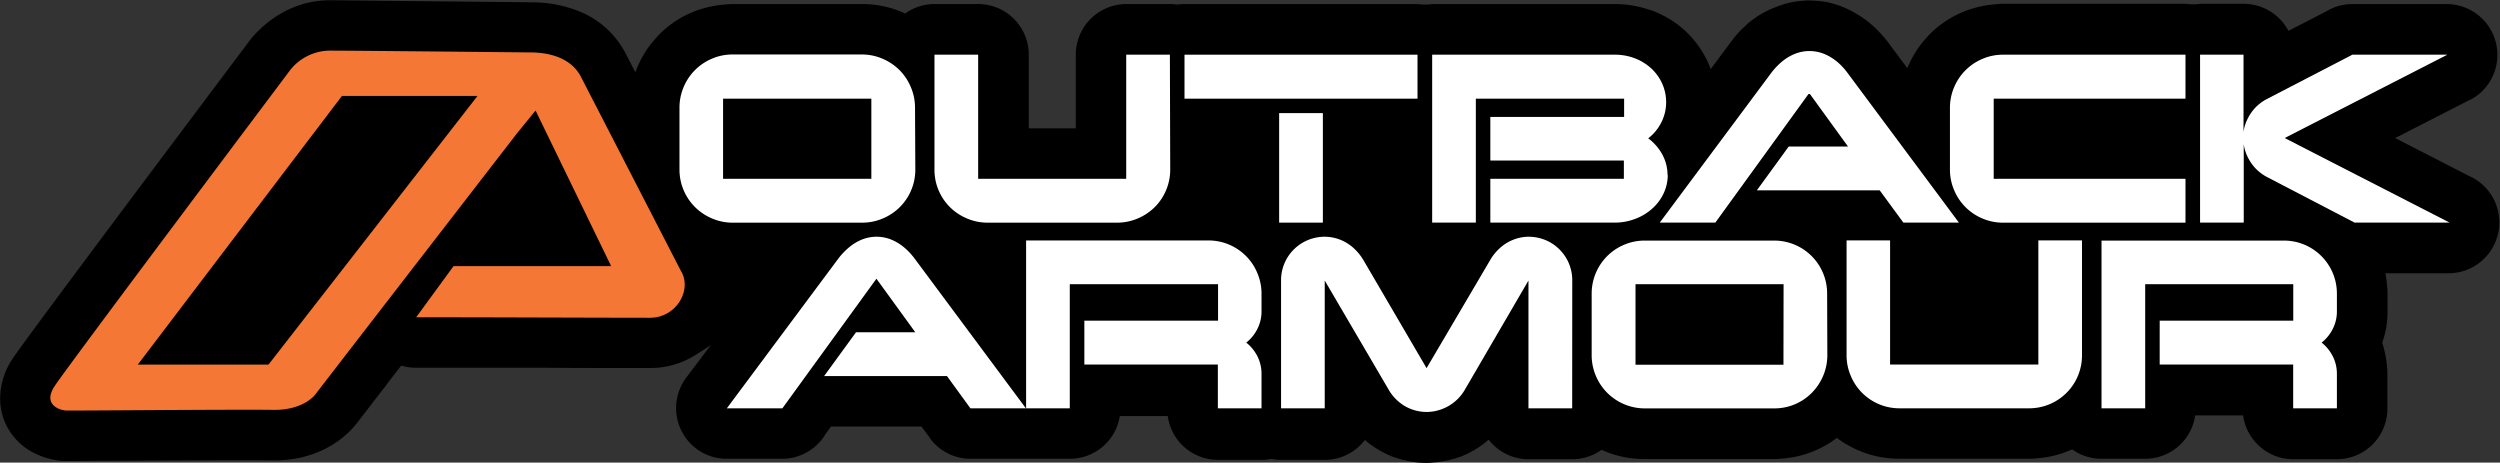
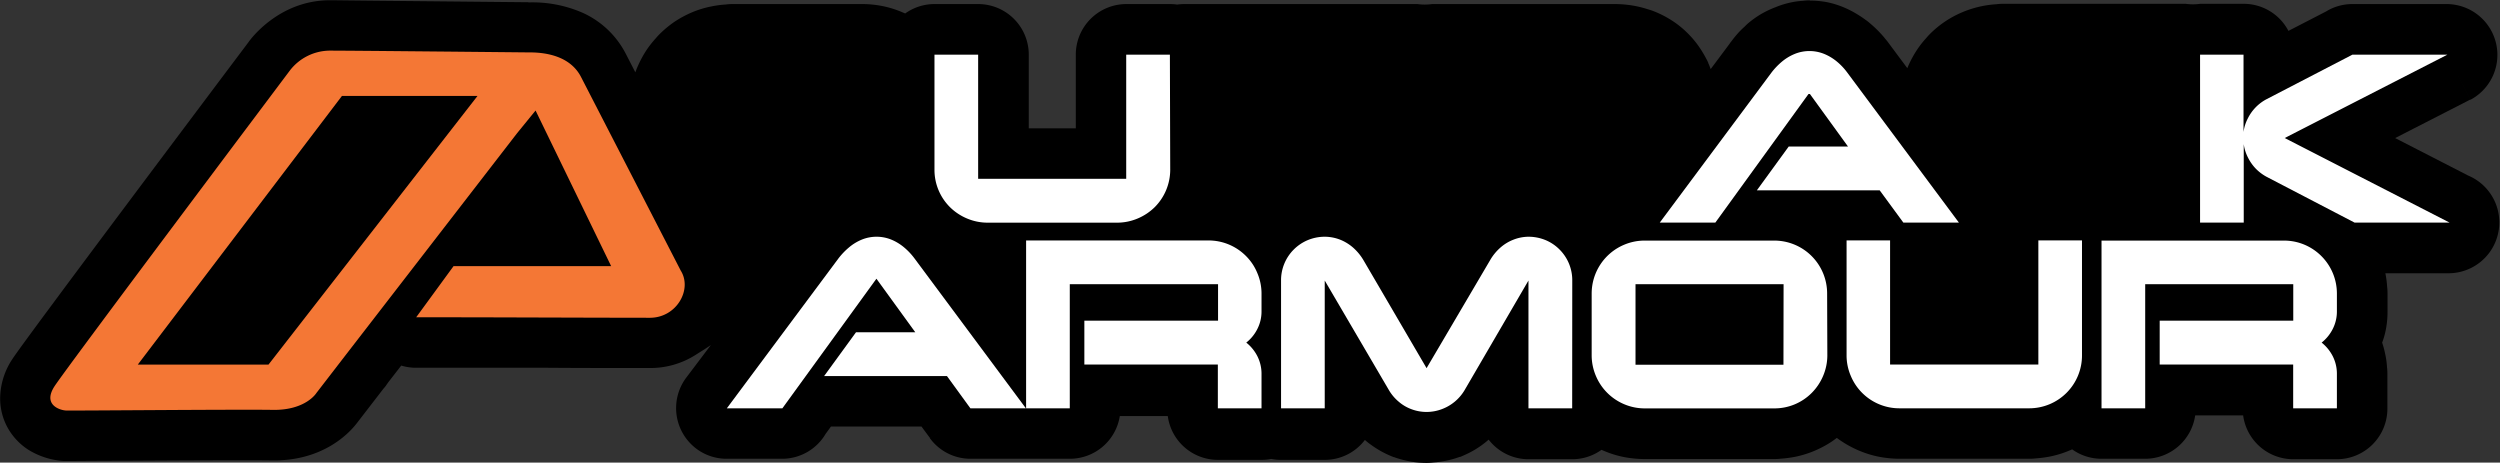
<svg xmlns="http://www.w3.org/2000/svg" id="Layer_1" data-name="Layer 1" viewBox="0 0 590.12 109.2">
  <rect x="0" y="0" width="590.12" height="109.2" fill="#333333" stroke="none" />
  <defs>
    <style>.cls-1{fill:none;}.cls-2{clip-path:url(#clip-path);}.cls-3{fill:#fff;}.cls-4{fill:#f47735;}</style>
    <clipPath id="clip-path" transform="translate(-4.94 -2.71)">
      <rect class="cls-1" x="4.94" y="2.71" width="590.12" height="109.2" />
    </clipPath>
  </defs>
  <title>outback-armour-ad-logo</title>
  <g class="cls-2">
    <path d="M218,5.63l.61.26a11.85,11.85,0,0,1,6.93-2.22h10.32a11.94,11.94,0,0,1,11.92,12V33h11.1V15.62A11.94,11.94,0,0,1,270.78,3.67h10.31a12.11,12.11,0,0,1,1.72.12,12.22,12.22,0,0,1,1.72-.12h55a12.39,12.39,0,0,0,3.44,0h43.19v0a25.79,25.79,0,0,1,4.57.42,23.84,23.84,0,0,1,3.15.8c.45.13.92.27,1.37.45v0a24,24,0,0,1,4,2,22.13,22.13,0,0,1,3.59,2.76,23.12,23.12,0,0,1,3,3.43,25.72,25.72,0,0,1,1.83,3,9.32,9.32,0,0,1,.52,1.05l-1.59.7,0,0,1.57-.69c.21.47.4.94.57,1.43l4.48-6a3.72,3.72,0,0,1,.33-.45l0,0a28.51,28.51,0,0,1,2-2.42c.35-.36.74-.74,1.19-1.14a12.61,12.61,0,0,1,1-.94l0,0a22.82,22.82,0,0,1,3-2.1A23.4,23.4,0,0,1,424,4.43a21,21,0,0,1,4-1.21,18.87,18.87,0,0,1,2.55-.32,12.52,12.52,0,0,1,1.63-.1v.05a21.56,21.56,0,0,1,4,.37,21,21,0,0,1,3.94,1.21,23.4,23.4,0,0,1,3.22,1.65c.69.42,1.34.85,1.93,1.29.35.24.7.5,1,.78l0,0,0,0,0,0a26.79,26.79,0,0,1,2.24,2.08c.5.53,1,1.07,1.42,1.62.22.25.44.51.65.8h0l4.58,6.15.11-.27a25,25,0,0,1,2.23-4.14,23.58,23.58,0,0,1,2.16-2.74c.25-.3.51-.59.8-.88h0a23.84,23.84,0,0,1,7.74-5.2,24.56,24.56,0,0,1,8-1.86,11.17,11.17,0,0,1,1.54-.1h43.12a12.39,12.39,0,0,0,3.44,0h10.31A11.93,11.93,0,0,1,545.12,10L554,5.42a11.86,11.86,0,0,1,6.22-1.75h22.22a12,12,0,0,1,5.63,22.6l-5.43-10.65,5.4,10.6L570.31,35.3l17.24,8.85a12,12,0,0,1-4.41,23.06H568a23.92,23.92,0,0,1,.42,3.2,12.88,12.88,0,0,1,.09,1.54v4.4h0a22,22,0,0,1-.54,4.84,19.57,19.57,0,0,1-.73,2.4A19.27,19.27,0,0,1,567.9,86a19.87,19.87,0,0,1,.49,3.39,12.83,12.83,0,0,1,.09,1.53v8.19a11.94,11.94,0,0,1-11.92,12H546.24a11.94,11.94,0,0,1-11.81-10.34H523.11A11.94,11.94,0,0,1,511.29,111H501a11.83,11.83,0,0,1-6.93-2.22l-.61.26a23.84,23.84,0,0,1-4.67,1.44,27.66,27.66,0,0,1-3.29.43,13.17,13.17,0,0,1-1.55.09H453.2v0a26.58,26.58,0,0,1-4.76-.48,24,24,0,0,1-4.67-1.44,25.13,25.13,0,0,1-5.25-3l-1.12.81a25.17,25.17,0,0,1-4.12,2.22,24,24,0,0,1-4.67,1.44,27.56,27.56,0,0,1-3.3.43,13,13,0,0,1-1.54.09H393v0a26.67,26.67,0,0,1-4.76-.48,23.74,23.74,0,0,1-4.66-1.44l-.61-.26a11.83,11.83,0,0,1-6.93,2.22H365.75a11.88,11.88,0,0,1-9.42-4.63l-.34.3v0l0,0,0,0a22.14,22.14,0,0,1-3.06,2.17,22.86,22.86,0,0,1-2.52,1.27,8.58,8.58,0,0,1-.83.35h0l-.12,0h0a21.26,21.26,0,0,1-3.76,1,19.94,19.94,0,0,1-2.34.29,12.26,12.26,0,0,1-1.73.12v0a22.41,22.41,0,0,1-3.89-.36,24.34,24.34,0,0,1-3-.75c-.25-.08-.5-.16-.75-.26h0l-.08,0v0a23.35,23.35,0,0,1-3.38-1.62,24.12,24.12,0,0,1-2.08-1.37,12.52,12.52,0,0,1-1-.78l0,0-.08-.07,0,0-.25-.21a11.88,11.88,0,0,1-9.48,4.7H307.31a11.65,11.65,0,0,1-2.3-.22,11.48,11.48,0,0,1-2.29.22H292.41a11.94,11.94,0,0,1-11.82-10.34H269.27A11.93,11.93,0,0,1,257.46,111H234.07a11.85,11.85,0,0,1-9.64-4.87l3.72-2.73h0l-3.69,2.7-2-2.7H201.08l-1.25,1.72A11.91,11.91,0,0,1,189.56,111H176.49a11.84,11.84,0,0,1-7.17-2.37,12,12,0,0,1-2.43-16.73h0l5.85-7.74c-2.09,1.41-1.37.9-3.62,2.33a19.87,19.87,0,0,1-10.78,3.09c-8.61,0-16.38,0-24-.06H103.18A11.91,11.91,0,0,1,99.65,89l-3.1,4h0v0c-.11.17-.23.33-.34.49h0L96,93.8h0c-.19.25-.39.48-.59.71l-6.36,8.25,0,0c-1.92,2.44-8.12,8.84-20,8.63-4.85-.09-22,0-34.57.08-7.84,0-13.94.09-14.52.06a18.06,18.06,0,0,1-8.29-2.63A14.81,14.81,0,0,1,7,104.11,14.25,14.25,0,0,1,5,96a16.94,16.94,0,0,1,2.84-8.5c3-4.67,50.87-68.34,55.7-74.76l.12-.17h0l0,0c.44-.62,7.17-9.8,19.14-9.8,1.83,0,4.83.06,14.8.15l31.25.31c.26,0,.53,0,.81,0v.05h.13A29.53,29.53,0,0,1,142.5,5.74a21.28,21.28,0,0,1,10.16,9.67l2.25,4.37c.15-.41.3-.81.47-1.19a25.74,25.74,0,0,1,2.22-4.14,24.81,24.81,0,0,1,2.17-2.74c.25-.3.51-.59.8-.88h0a25.21,25.21,0,0,1,3.61-3,25.63,25.63,0,0,1,4.13-2.22A23.73,23.73,0,0,1,173,4.2a24,24,0,0,1,3.3-.43,11.17,11.17,0,0,1,1.54-.1h30.74v0a24.84,24.84,0,0,1,4.75.49A23.83,23.83,0,0,1,218,5.63" transform="translate(-4.94 -2.71)" />
-     <path class="cls-3" d="M220.93,28.11a12.34,12.34,0,0,0-1-4.86,12.51,12.51,0,0,0-2.67-4,12.71,12.71,0,0,0-4-2.68,12.29,12.29,0,0,0-4.85-1H177.81a12.2,12.2,0,0,0-4.84,1,12.51,12.51,0,0,0-6.64,6.65,12.34,12.34,0,0,0-1,4.86V42.76A12.47,12.47,0,0,0,169,51.59a12.59,12.59,0,0,0,4,2.68,12.2,12.2,0,0,0,4.84,1h30.66a12.29,12.29,0,0,0,4.85-1,12.54,12.54,0,0,0,4-2.68,12.47,12.47,0,0,0,3.65-8.83ZM210.62,44.92h-35V26h35Z" transform="translate(-4.94 -2.71)" />
    <path class="cls-3" d="M281.09,15.62H270.78v29.3H235.83V15.62H225.52V42.76a12.41,12.41,0,0,0,3.65,8.84,12.68,12.68,0,0,0,4,2.67,12.44,12.44,0,0,0,4.85,1h30.65a12.44,12.44,0,0,0,4.85-1,12.8,12.8,0,0,0,4-2.67,12.52,12.52,0,0,0,3.65-8.84Z" transform="translate(-4.94 -2.71)" />
  </g>
-   <path class="cls-3" d="M339.54,15.62h-55V26h55ZM317.2,29.41H306.88V55.26H317.2Z" transform="translate(-4.94 -2.71)" />
  <g class="cls-2">
-     <path class="cls-3" d="M398.56,44.05a10.14,10.14,0,0,0-1.24-4.88A11.8,11.8,0,0,0,394,35.36a10.9,10.9,0,0,0,3.08-3.73,10.44,10.44,0,0,0,1.15-4.81,10.77,10.77,0,0,0-.92-4.35,11.13,11.13,0,0,0-2.55-3.57,12,12,0,0,0-3.83-2.39,13,13,0,0,0-4.8-.89H343V55.26h10.31V26h35v4.31H356.73V40.61h31.52v4.31H356.73V55.26H386.1a13.51,13.51,0,0,0,4.84-.89,12.57,12.57,0,0,0,4-2.41,11.15,11.15,0,0,0,2.67-3.55,10.2,10.2,0,0,0,1-4.36" transform="translate(-4.94 -2.71)" />
    <path class="cls-3" d="M441,19.86a14.64,14.64,0,0,0-2.41-2.57,11.61,11.61,0,0,0-3-1.83,9.25,9.25,0,0,0-7.06,0,11.45,11.45,0,0,0-3,1.83,16.11,16.11,0,0,0-2.45,2.57l-26.36,35.4h13.12L432,24.67l9.16,12.63h-14l-7.52,10.34h29l5.59,7.62h13.11Z" transform="translate(-4.94 -2.71)" />
-     <path class="cls-3" d="M520.82,44.92H475.55V26h45.27V15.62H477.7a12.2,12.2,0,0,0-4.84,1,12.51,12.51,0,0,0-6.64,6.65,12.34,12.34,0,0,0-1,4.86V42.76a12.34,12.34,0,0,0,1,4.86,12.42,12.42,0,0,0,6.64,6.65,12.2,12.2,0,0,0,4.84,1h43.12Z" transform="translate(-4.94 -2.71)" />
    <path class="cls-3" d="M544.24,35.29l38.39-19.67H560.21L540,26.1a10.29,10.29,0,0,0-4.48,4.59,9.67,9.67,0,0,0-1,3.17V15.62H524.26V55.26h10.31V36.73a9.75,9.75,0,0,0,1,3.17,10.59,10.59,0,0,0,1.88,2.66,10.72,10.72,0,0,0,2.6,1.93l20.69,10.77h22.43Z" transform="translate(-4.94 -2.71)" />
    <path class="cls-3" d="M220.79,63.69a15.34,15.34,0,0,0-2.41-2.56,11.65,11.65,0,0,0-3-1.84,9.25,9.25,0,0,0-7.06,0,11.33,11.33,0,0,0-3,1.84,16.47,16.47,0,0,0-2.45,2.56l-26.36,35.4h13.11l22.2-30.59,9.17,12.64H207l-7.53,10.34h29L234,99.09h13.1Z" transform="translate(-4.94 -2.71)" />
    <path class="cls-3" d="M302.72,90.9a9.16,9.16,0,0,0-1-4.15,9.73,9.73,0,0,0-2.6-3.17,9.56,9.56,0,0,0,2.6-3.18,9.06,9.06,0,0,0,1-4.14V72a12.3,12.3,0,0,0-1-4.86,12.13,12.13,0,0,0-2.67-4,12.44,12.44,0,0,0-8.81-3.67H247.15V99.09h10.31V69.79h35v8.62H260.9V88.75h31.51V99.09h10.31Z" transform="translate(-4.94 -2.71)" />
    <path class="cls-3" d="M376.07,68.93a10.22,10.22,0,0,0-3-7.32,10.16,10.16,0,0,0-3.27-2.21,10.59,10.59,0,0,0-4-.81,10,10,0,0,0-3.68.72A10.22,10.22,0,0,0,359,61.25a11.74,11.74,0,0,0-2.32,2.87l-15,25.49-14.9-25.49a12.31,12.31,0,0,0-2.34-2.87,10.65,10.65,0,0,0-3.1-1.94,10.15,10.15,0,0,0-3.73-.72,10.5,10.5,0,0,0-4,.81,10.31,10.31,0,0,0-3.28,2.21,10.24,10.24,0,0,0-3,7.32V99.09h10.31V68.93l15.19,25.93a10.42,10.42,0,0,0,2.25,2.65,9.77,9.77,0,0,0,3,1.78,10.13,10.13,0,0,0,3.59.66,10.28,10.28,0,0,0,3.61-.66,10.49,10.49,0,0,0,5.34-4.43l15.11-25.93V99.09h10.32Z" transform="translate(-4.94 -2.71)" />
    <path class="cls-3" d="M436.23,72a12.48,12.48,0,0,0-12.46-12.5H393.11a12.39,12.39,0,0,0-4.84,1A12.49,12.49,0,0,0,380.65,72V86.6a12.43,12.43,0,0,0,1,4.85,12.49,12.49,0,0,0,6.64,6.66,12.38,12.38,0,0,0,4.84,1h30.66a12.38,12.38,0,0,0,8.81-3.66,12.63,12.63,0,0,0,2.68-4,12.42,12.42,0,0,0,1-4.85Zm-10.31,16.8H391v-19h34.95Z" transform="translate(-4.94 -2.71)" />
    <path class="cls-3" d="M496.39,59.45h-10.3v29.3h-35V59.45H440.82V86.6a12.25,12.25,0,0,0,1,4.85,12.42,12.42,0,0,0,11.48,7.64h30.65A12.46,12.46,0,0,0,496.39,86.6Z" transform="translate(-4.94 -2.71)" />
    <path class="cls-3" d="M556.56,90.9a9.16,9.16,0,0,0-1-4.15,9.85,9.85,0,0,0-2.6-3.17,9.68,9.68,0,0,0,2.6-3.18,9.06,9.06,0,0,0,1-4.14V72a12.47,12.47,0,0,0-3.65-8.83,12.44,12.44,0,0,0-8.81-3.67H501V99.09h10.31V69.79h34.95v8.62H514.73V88.75h31.51V99.09h10.32Z" transform="translate(-4.94 -2.71)" />
    <path class="cls-4" d="M68.32,88.77H37.47L85.66,25.35h32Zm97.3-22.2L142.09,20.88c-2.21-4.31-7.07-5.85-12.35-5.8-11.11-.11-41.95-.42-47-.42a12,12,0,0,0-9.38,4.7S20.65,89.49,17.8,93.9s1.33,5.64,2.7,5.71,40.91-.29,48.77-.15,10.37-4,10.37-4l6.94-9L127,34.15l4.36-5.35,17.84,36.73H112L103.18,77.6c19.95,0,35.32.1,55.17.12,6.31,0,10.08-6.7,7.27-11.15" transform="translate(-4.94 -2.71)" />
  </g>
</svg>